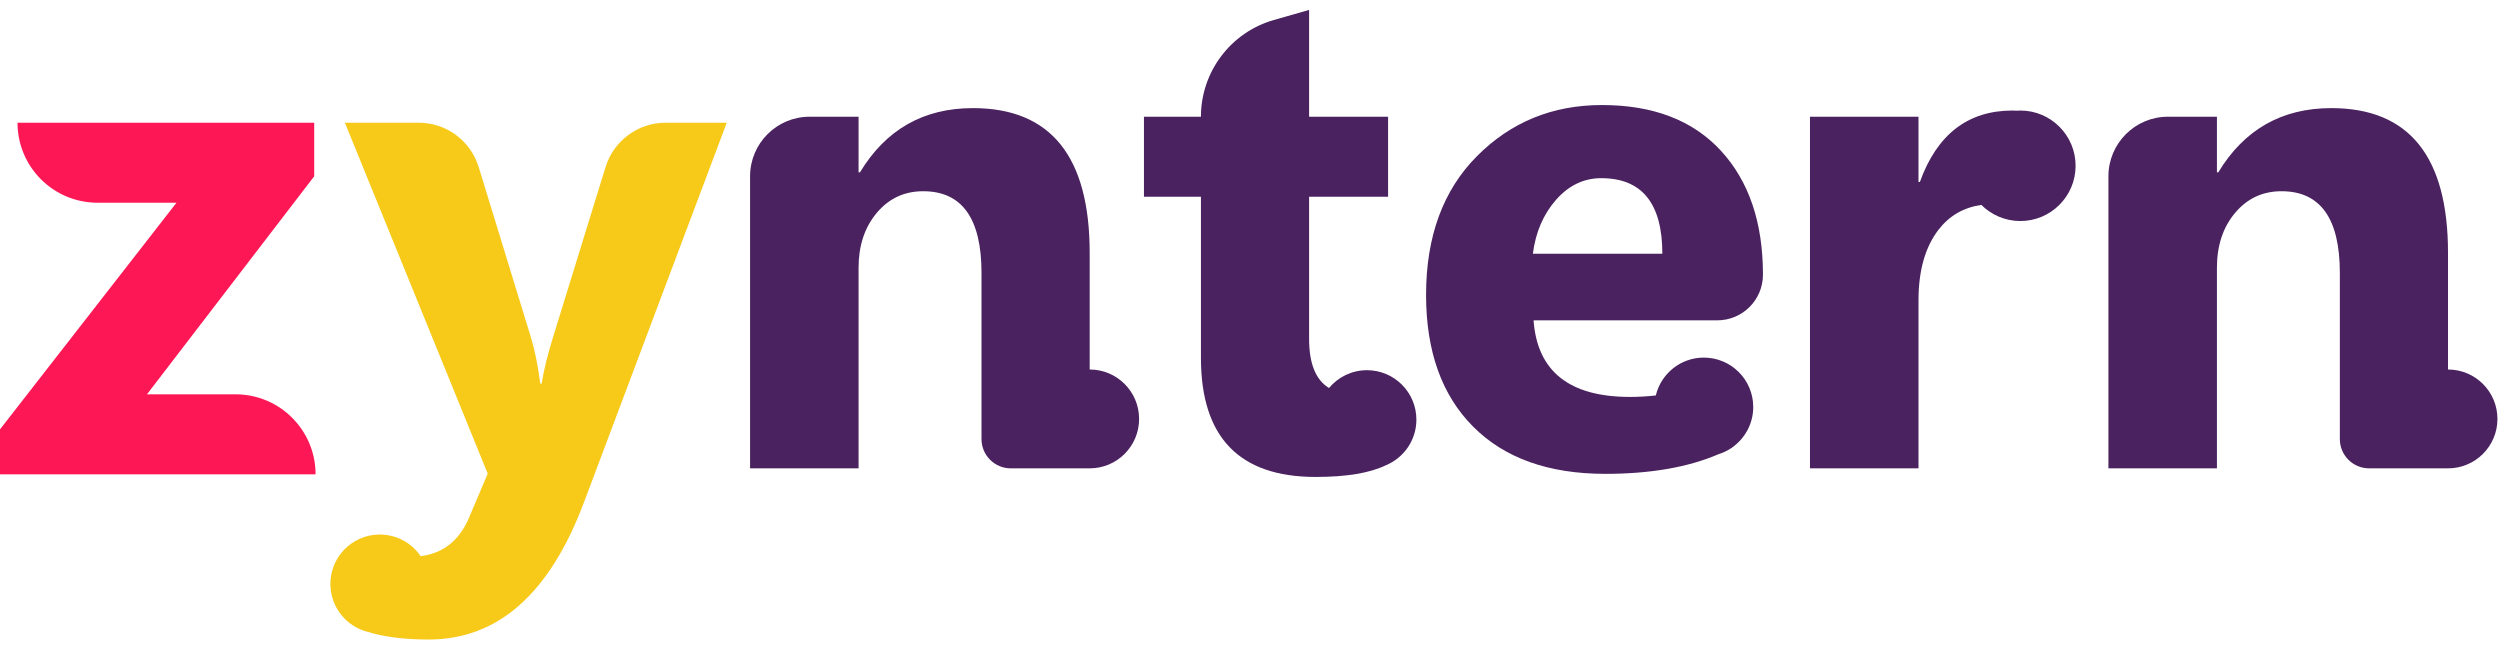
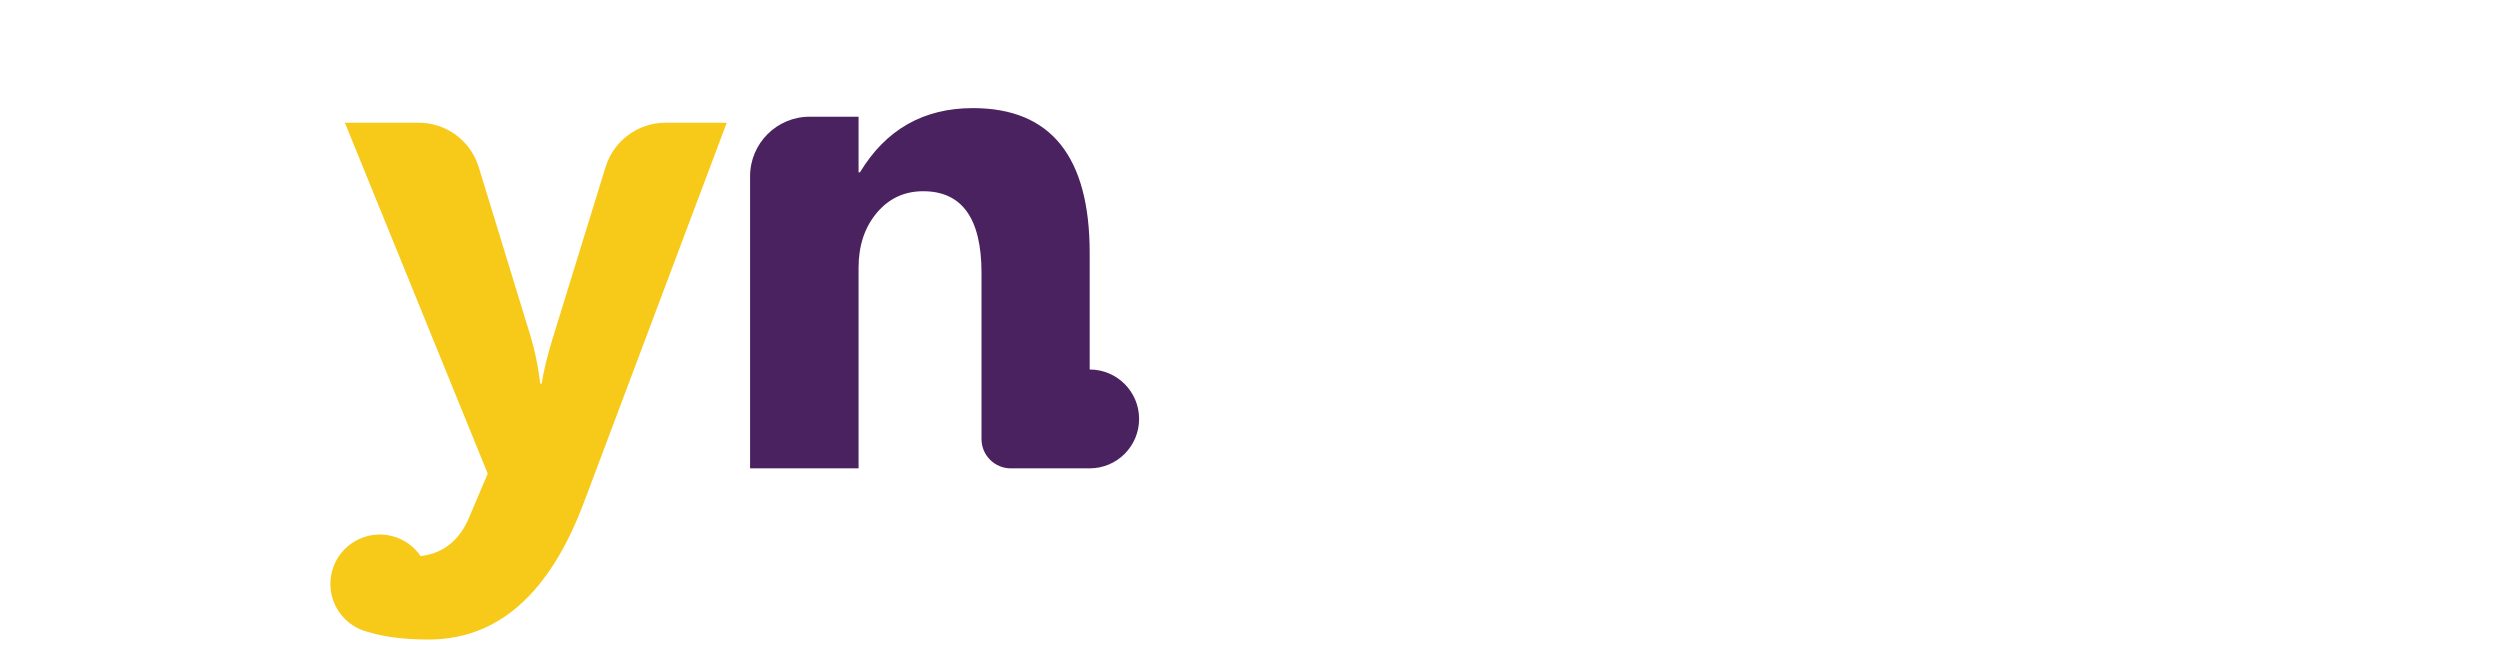
<svg xmlns="http://www.w3.org/2000/svg" width="126" height="33" viewBox="0 0 126 33" fill="none">
-   <path fill-rule="evenodd" clip-rule="evenodd" d="M15.905 23.907H0V21.64L8.895 10.217H4.915C2.688 10.217 0.883 8.412 0.883 6.185H15.836V8.885L7.407 19.874H11.872C14.1 19.874 15.905 21.68 15.905 23.907Z" fill="#FE1755" />
-   <path fill-rule="evenodd" clip-rule="evenodd" d="M101.825 5.571C101.775 5.571 101.724 5.576 101.674 5.579C101.595 5.575 101.519 5.571 101.434 5.571C99.185 5.571 97.626 6.771 96.762 9.171H96.692V5.882H91.223V23.605H96.692V15.141C96.692 13.642 97.027 12.457 97.696 11.585C98.243 10.873 98.966 10.457 99.859 10.327C100.363 10.829 101.058 11.14 101.825 11.14C103.363 11.14 104.61 9.893 104.61 8.356C104.61 6.818 103.363 5.571 101.825 5.571Z" fill="#4A2260" />
-   <path fill-rule="evenodd" clip-rule="evenodd" d="M71.386 21.148C71.386 19.773 70.271 18.658 68.896 18.658C68.127 18.658 67.439 19.007 66.982 19.555C66.314 19.15 65.979 18.326 65.979 17.08V9.915H69.96V5.882H65.979V0.5L64.205 1.007C62.028 1.629 60.527 3.618 60.527 5.882H57.655V9.915H60.527V18.032C60.527 22.036 62.454 24.038 66.308 24.038C67.86 24.038 69.035 23.841 69.841 23.452C70.748 23.079 71.386 22.189 71.386 21.148Z" fill="#4A2260" />
  <path fill-rule="evenodd" clip-rule="evenodd" d="M33.545 6.185C32.158 6.185 30.931 7.089 30.522 8.416L27.871 17.001C27.594 17.89 27.403 18.669 27.3 19.338H27.23C27.115 18.427 26.953 17.636 26.746 16.966L24.126 8.42C23.718 7.092 22.491 6.185 21.102 6.185H17.383L24.582 23.872L23.648 26.07C23.162 27.236 22.345 27.888 21.201 28.03C20.881 27.56 20.4 27.195 19.809 27.031C18.484 26.663 17.111 27.438 16.742 28.763C16.374 30.089 17.15 31.462 18.475 31.831C18.49 31.835 18.506 31.837 18.521 31.841C19.345 32.1 20.372 32.232 21.605 32.232C25.09 32.232 27.698 29.93 29.428 25.326L36.628 6.185H33.545Z" fill="#F7C918" />
  <path fill-rule="evenodd" clip-rule="evenodd" d="M54.92 18.623V12.753C54.92 7.884 52.958 5.449 49.036 5.449C46.543 5.449 44.646 6.529 43.342 8.686H43.272V5.882H40.808C39.148 5.882 37.804 7.227 37.804 8.886V23.605H43.272V13.497C43.272 12.378 43.578 11.455 44.19 10.728C44.801 10.001 45.58 9.638 46.526 9.638C48.488 9.638 49.468 11.011 49.468 13.757V22.129C49.468 22.944 50.129 23.605 50.944 23.605H54.92C56.296 23.605 57.411 22.489 57.411 21.114C57.411 19.738 56.296 18.623 54.92 18.623Z" fill="#4A2260" />
-   <path fill-rule="evenodd" clip-rule="evenodd" d="M78.425 10.07C79.066 9.344 79.825 8.98 80.701 8.98C82.755 8.98 83.782 10.25 83.782 12.788H77.257C77.395 11.703 77.785 10.798 78.425 10.07ZM85.872 18.023C84.698 18.023 83.716 18.836 83.453 19.93C83.032 19.978 82.601 20.005 82.155 20.005C79.097 20.005 77.476 18.718 77.292 16.145H86.551C87.822 16.145 88.853 15.115 88.853 13.843C88.853 11.213 88.146 9.13 86.733 7.596C85.319 6.061 83.32 5.294 80.736 5.294C78.244 5.294 76.144 6.154 74.436 7.873C72.728 9.592 71.874 11.922 71.874 14.865C71.874 17.703 72.665 19.916 74.246 21.502C75.826 23.089 78.047 23.882 80.909 23.882C83.179 23.882 85.079 23.551 86.612 22.892C86.84 22.822 87.053 22.718 87.247 22.59C87.262 22.581 87.28 22.575 87.295 22.566V22.556C87.94 22.106 88.363 21.359 88.363 20.513C88.363 19.138 87.248 18.023 85.872 18.023Z" fill="#4A2260" />
-   <path fill-rule="evenodd" clip-rule="evenodd" d="M123.38 18.623V12.753C123.38 7.884 121.418 5.449 117.496 5.449C115.004 5.449 113.106 6.529 111.802 8.686H111.733V5.882H109.268C107.609 5.882 106.264 7.227 106.264 8.886V23.605H111.733V13.497C111.733 12.378 112.038 11.455 112.65 10.728C113.261 10.001 114.04 9.638 114.986 9.638C116.948 9.638 117.928 11.011 117.928 13.757V22.129C117.928 22.944 118.589 23.605 119.404 23.605H123.38C124.756 23.605 125.871 22.489 125.871 21.114C125.871 19.738 124.756 18.623 123.38 18.623Z" fill="#4A2260" />
</svg>